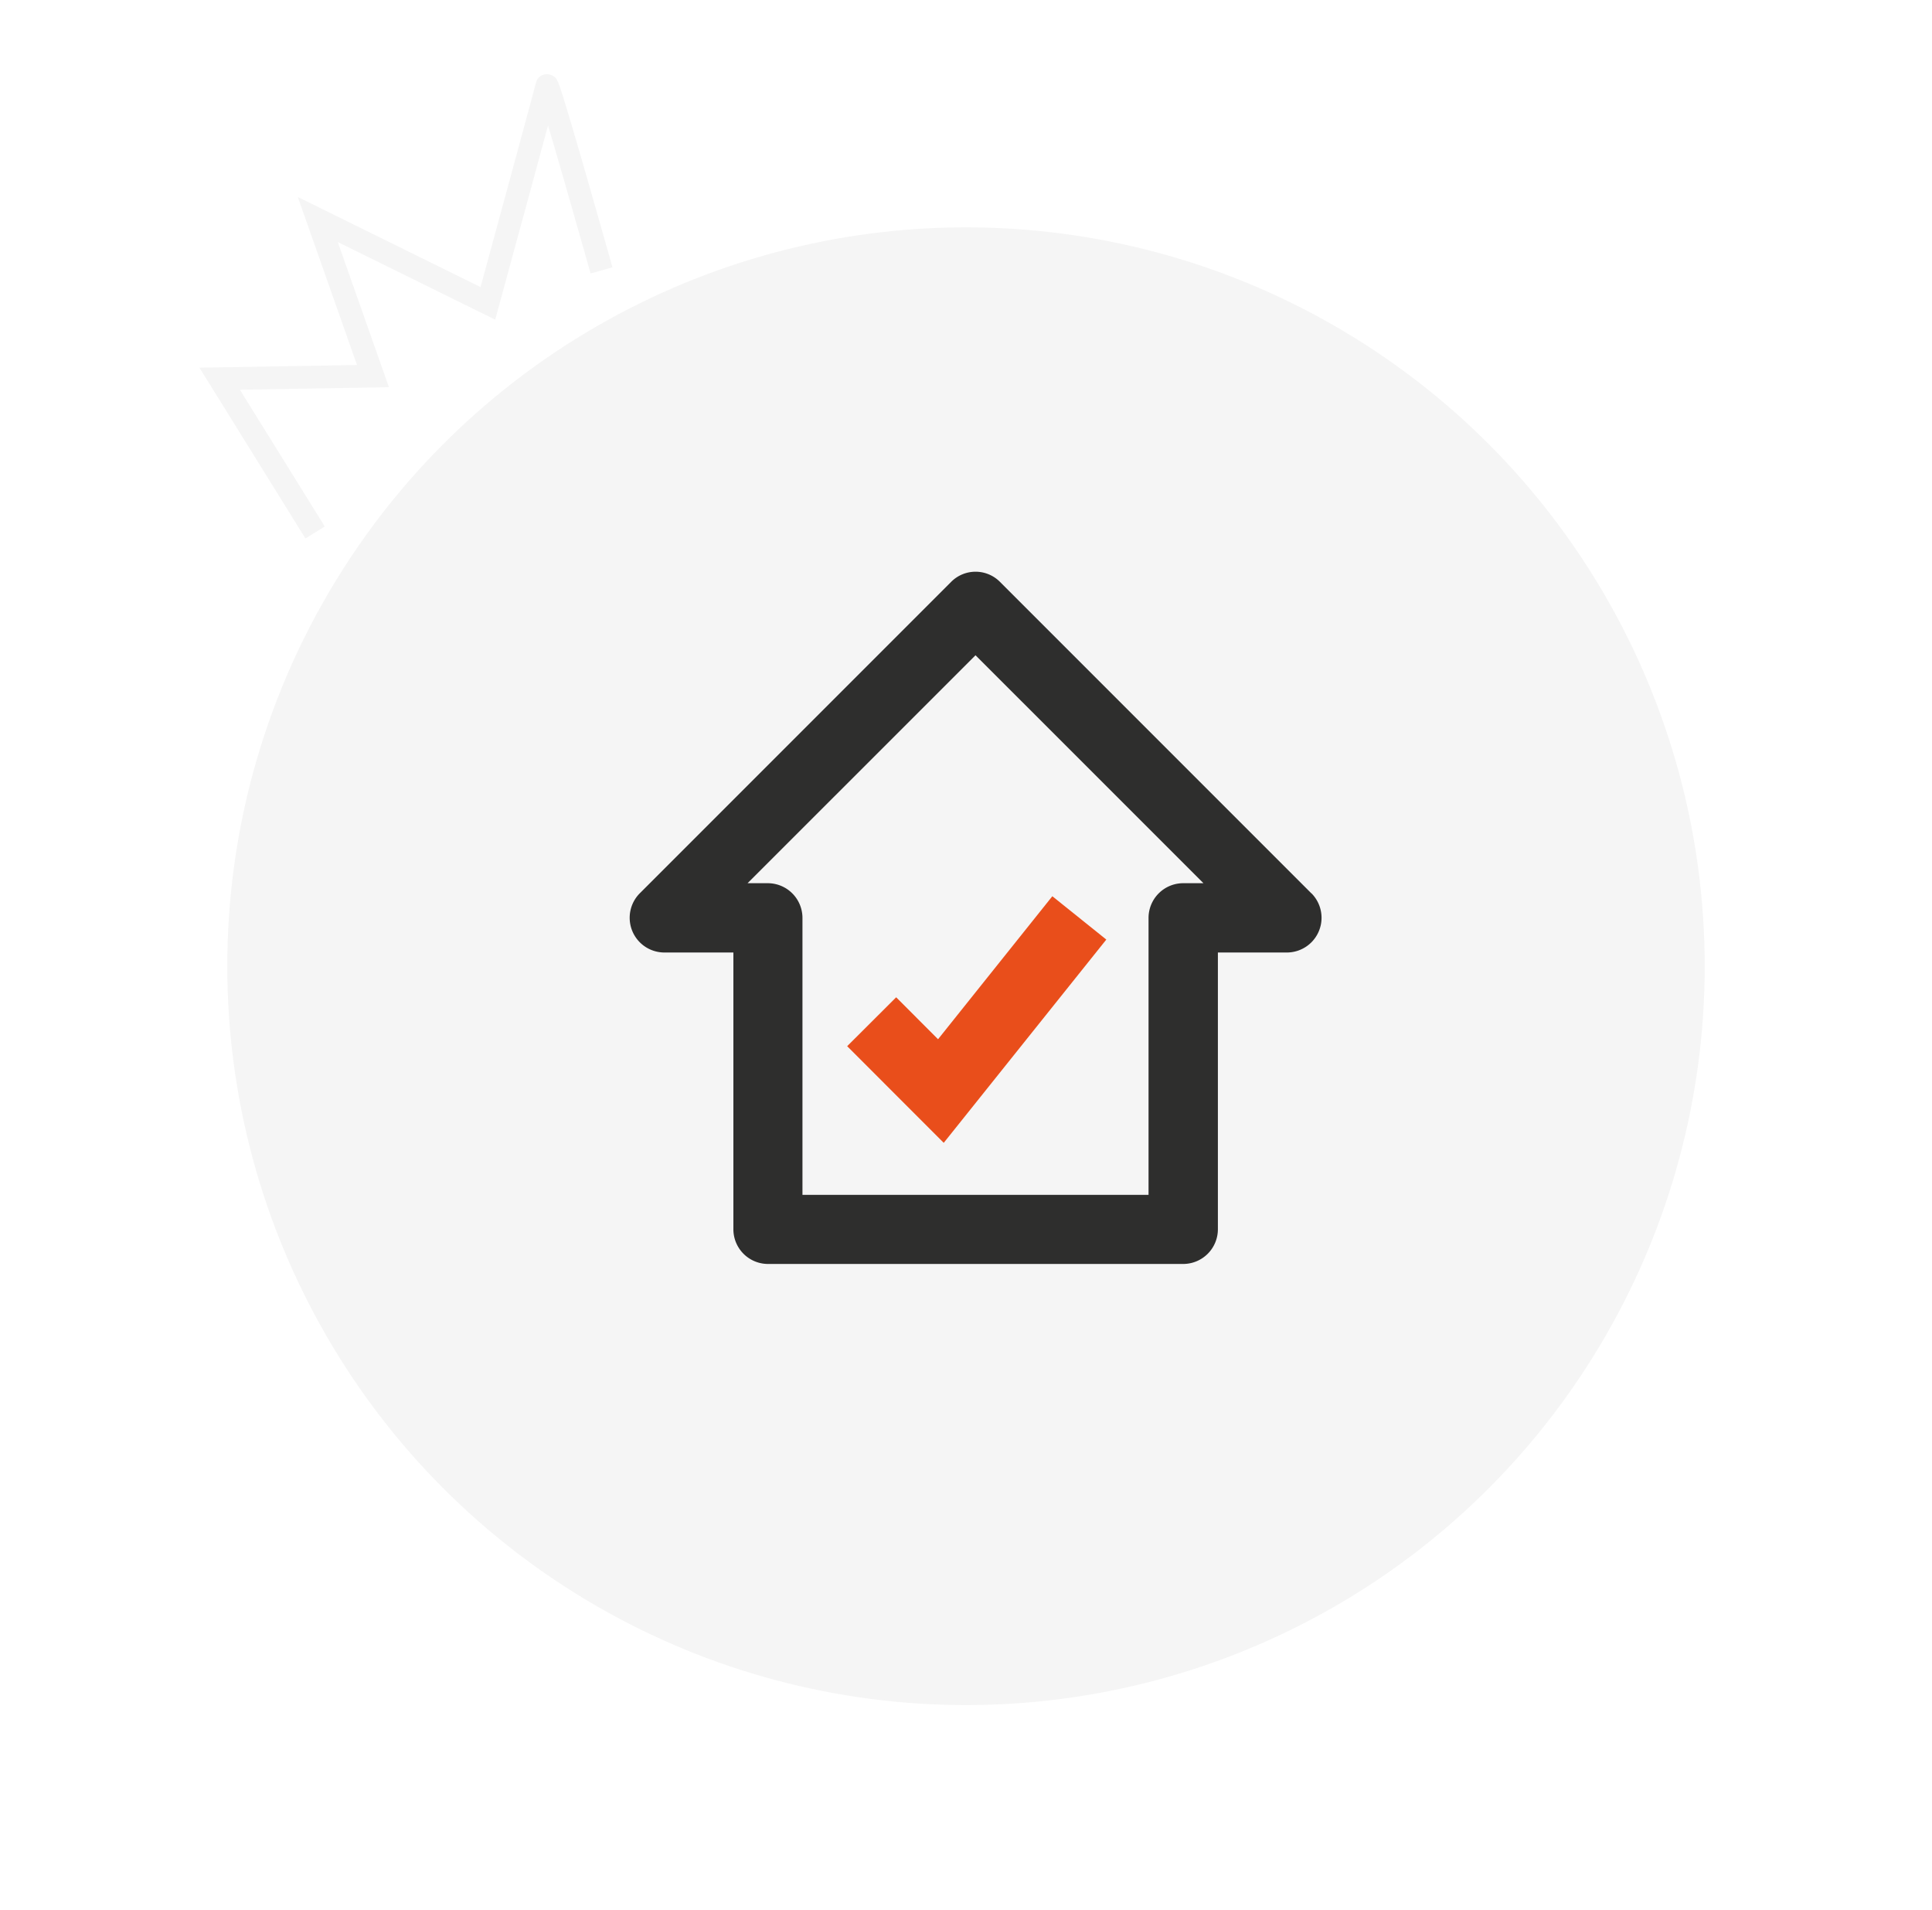
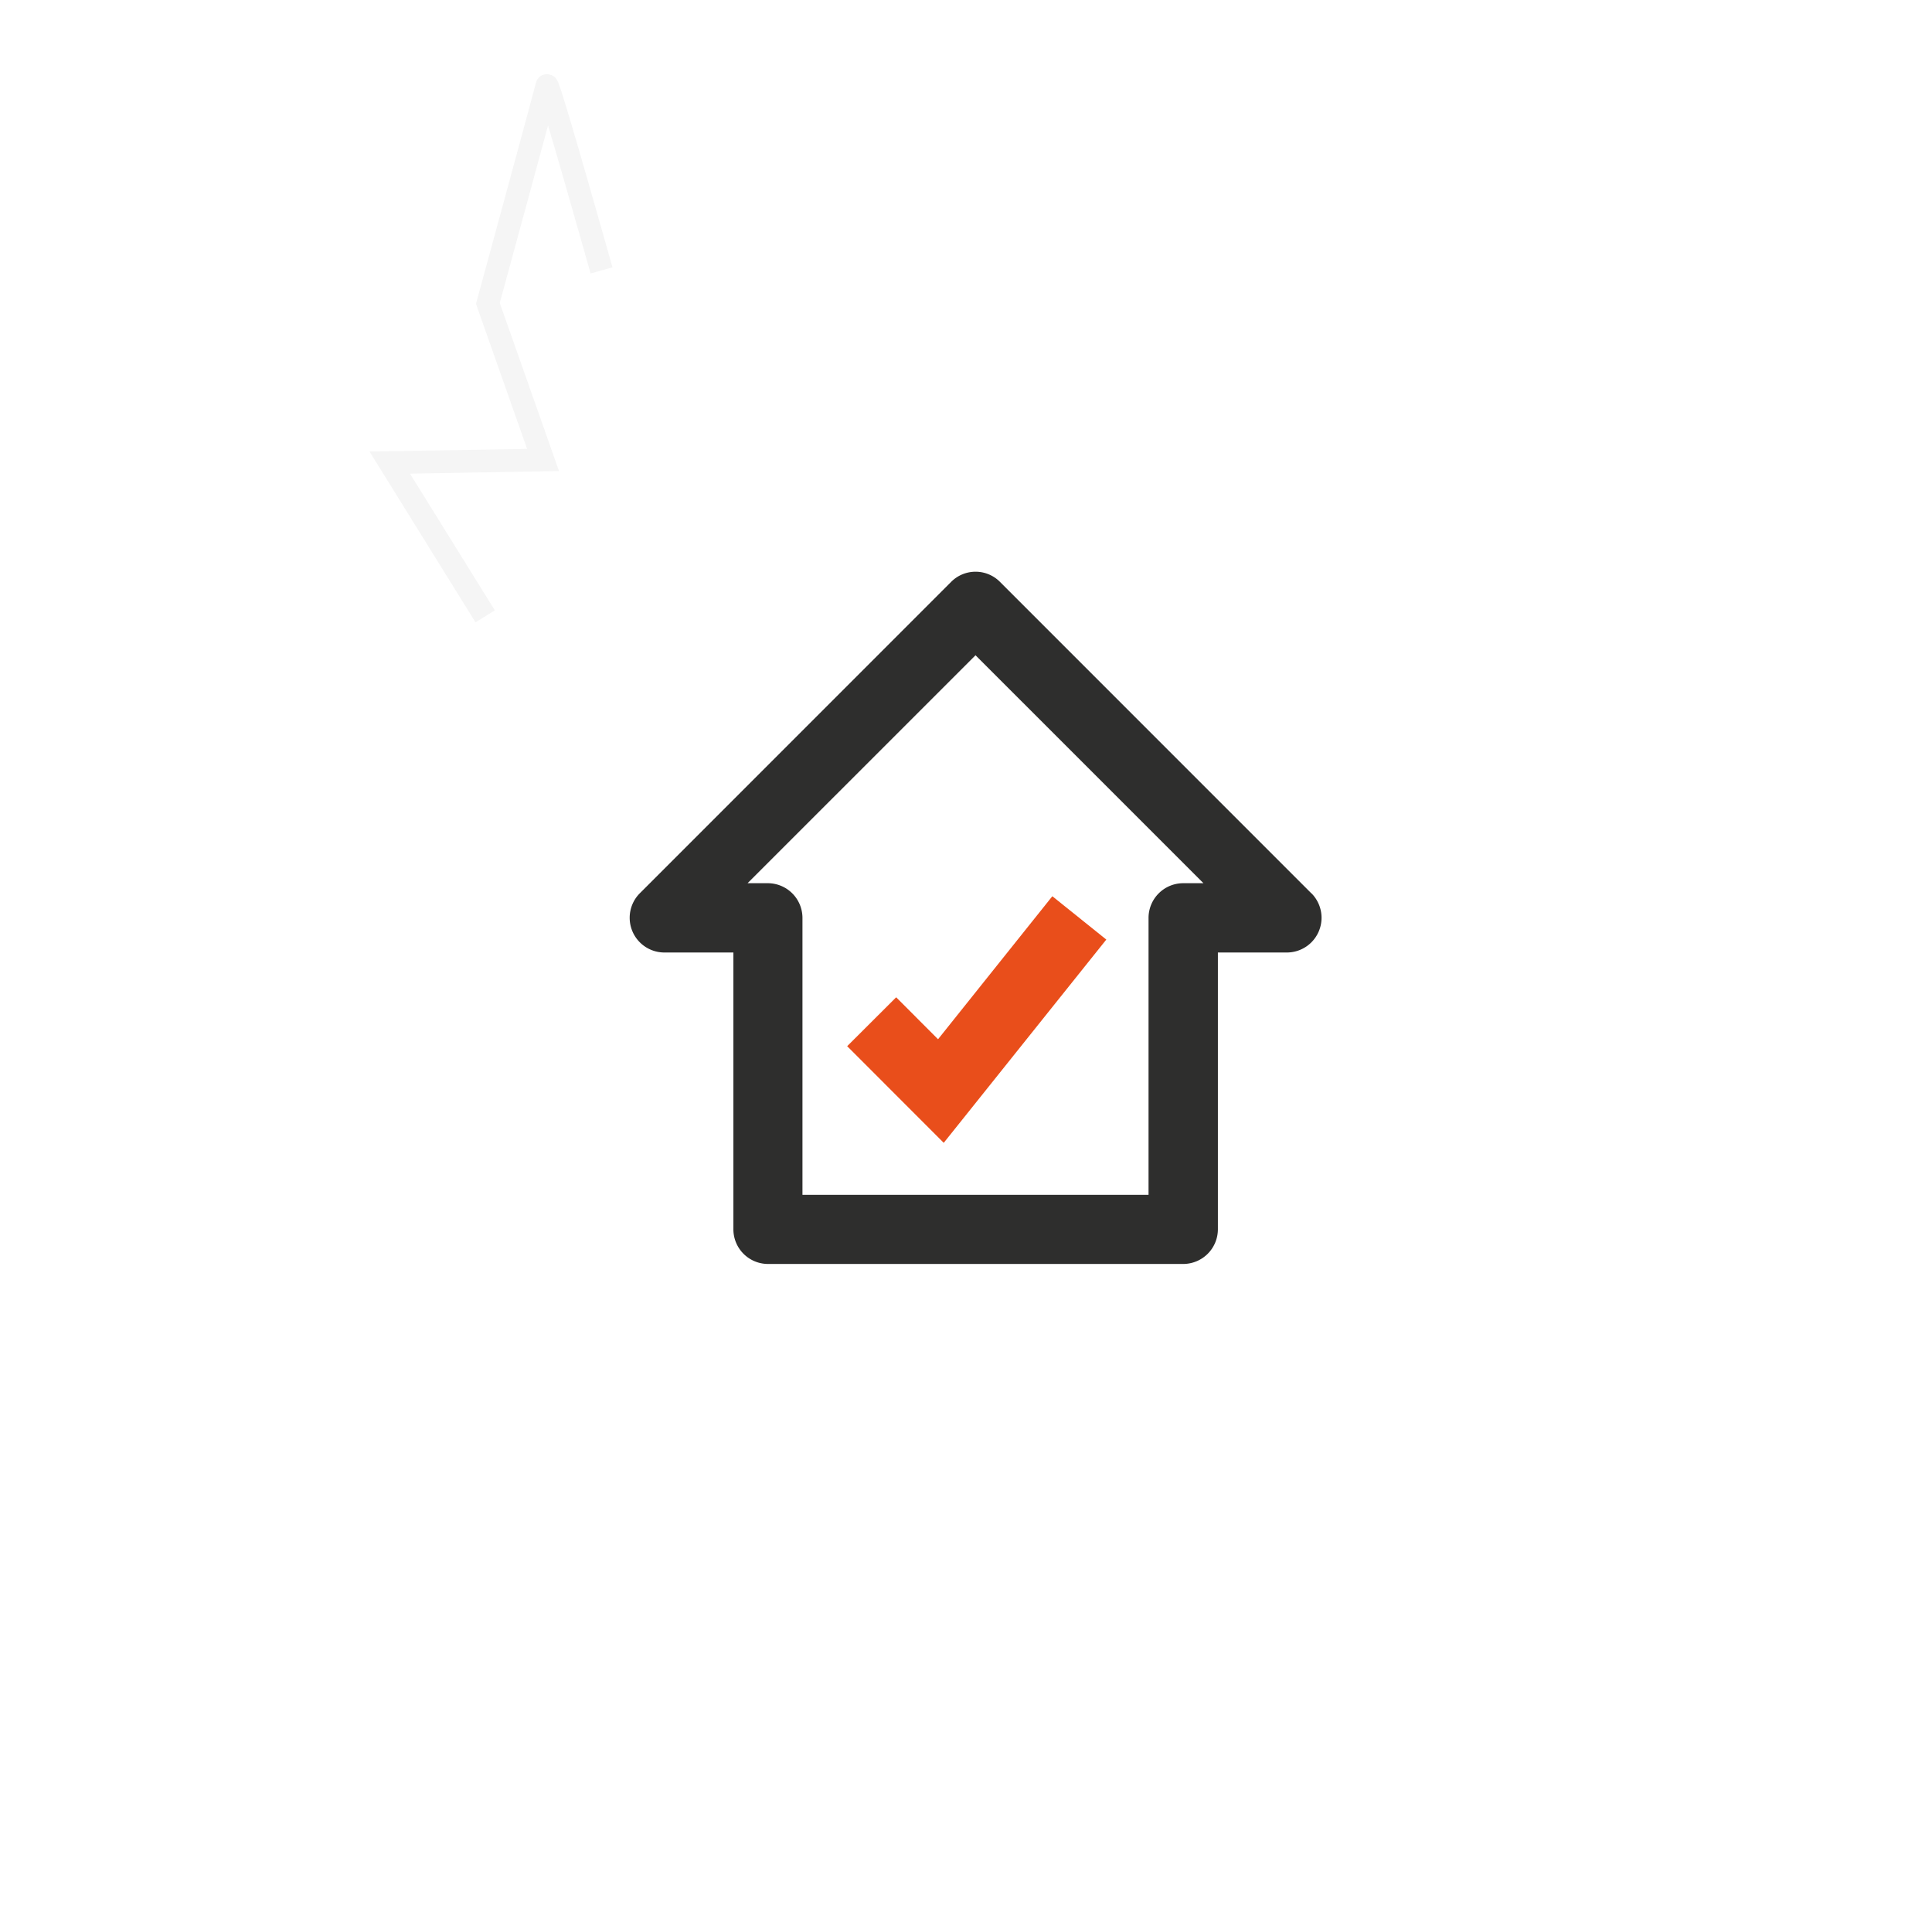
<svg xmlns="http://www.w3.org/2000/svg" width="85" height="84" viewBox="0 0 85 84">
  <defs>
    <clipPath id="clip-icon-adresse">
      <rect width="85" height="84" />
    </clipPath>
  </defs>
  <g id="icon-adresse" clip-path="url(#clip-icon-adresse)">
-     <circle id="Ellipse_246" data-name="Ellipse 246" cx="32.5" cy="32.5" r="32.5" transform="translate(10 10)" fill="#f5f5f5" />
    <g id="Groupe_7520" data-name="Groupe 7520" transform="translate(27.692 25.148)">
      <path id="Tracé_3882" data-name="Tracé 3882" d="M3233.4,5675.821l-2.156,2.151,4.248,4.251,7.153-8.941-2.375-1.906-5.028,6.29Z" transform="translate(-3221.664 -5657.102)" fill="#e94e1b" />
      <path id="Tracé_3883" data-name="Tracé 3883" d="M3254.958,5676.151l-13.7-13.7a1.514,1.514,0,0,0-2.153,0l-13.7,13.7a1.527,1.527,0,0,0,1.076,2.6h3.046v12.175a1.525,1.525,0,0,0,1.522,1.525h18.271a1.528,1.528,0,0,0,1.523-1.525v-12.175h3.044a1.527,1.527,0,0,0,1.076-2.6Zm-5.644-.448a1.527,1.527,0,0,0-1.522,1.528v12.18h-15.226v-12.18a1.527,1.527,0,0,0-1.522-1.528h-.893l10.029-10.026,10.028,10.026Z" transform="translate(-3224.953 -5662.002)" fill="#2e2e2d" />
    </g>
-     <path id="Tracé_7661" data-name="Tracé 7661" d="M8.172,0S-.236,2.21.005,2.263s9.533,2.76,9.533,2.76L5.723,12.441l6.927-2.31v6.745l6.834-4.083" transform="matrix(0.017, 1, -1, 0.017, 26.325, 3.721)" fill="none" stroke="#f5f5f5" stroke-width="1" />
+     <path id="Tracé_7661" data-name="Tracé 7661" d="M8.172,0S-.236,2.21.005,2.263s9.533,2.76,9.533,2.76l6.927-2.31v6.745l6.834-4.083" transform="matrix(0.017, 1, -1, 0.017, 26.325, 3.721)" fill="none" stroke="#f5f5f5" stroke-width="1" />
  </g>
</svg>